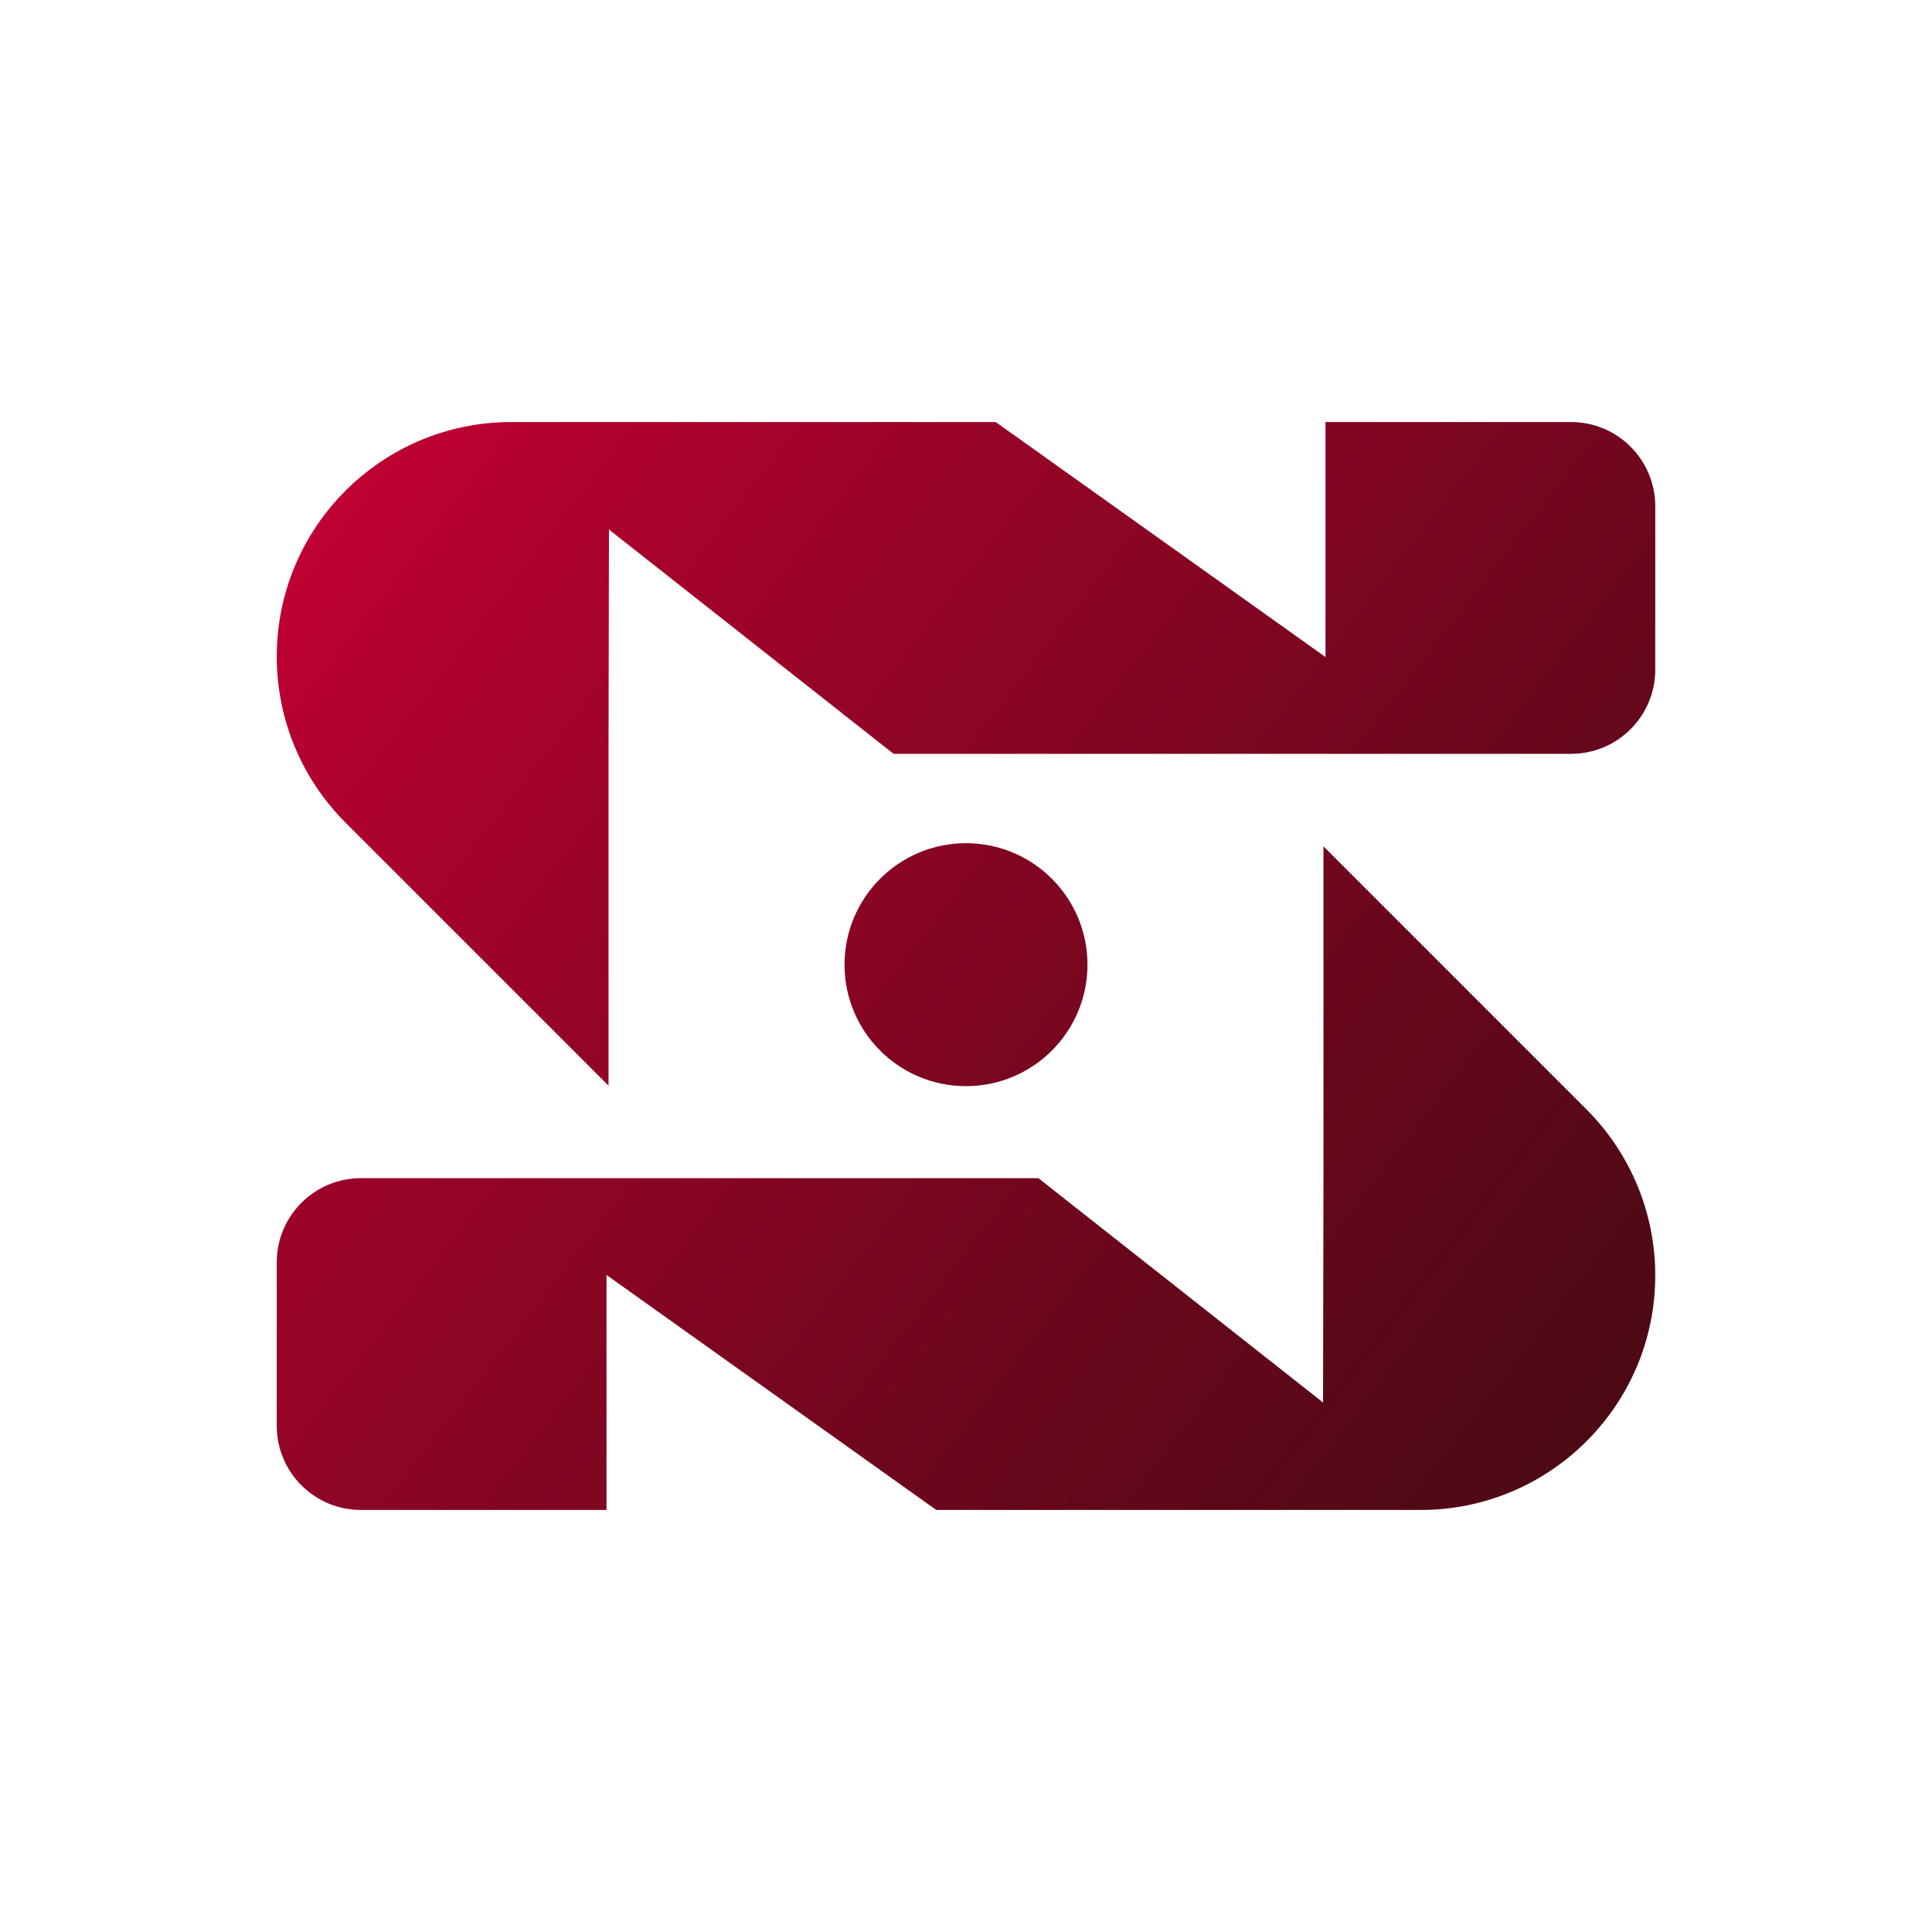
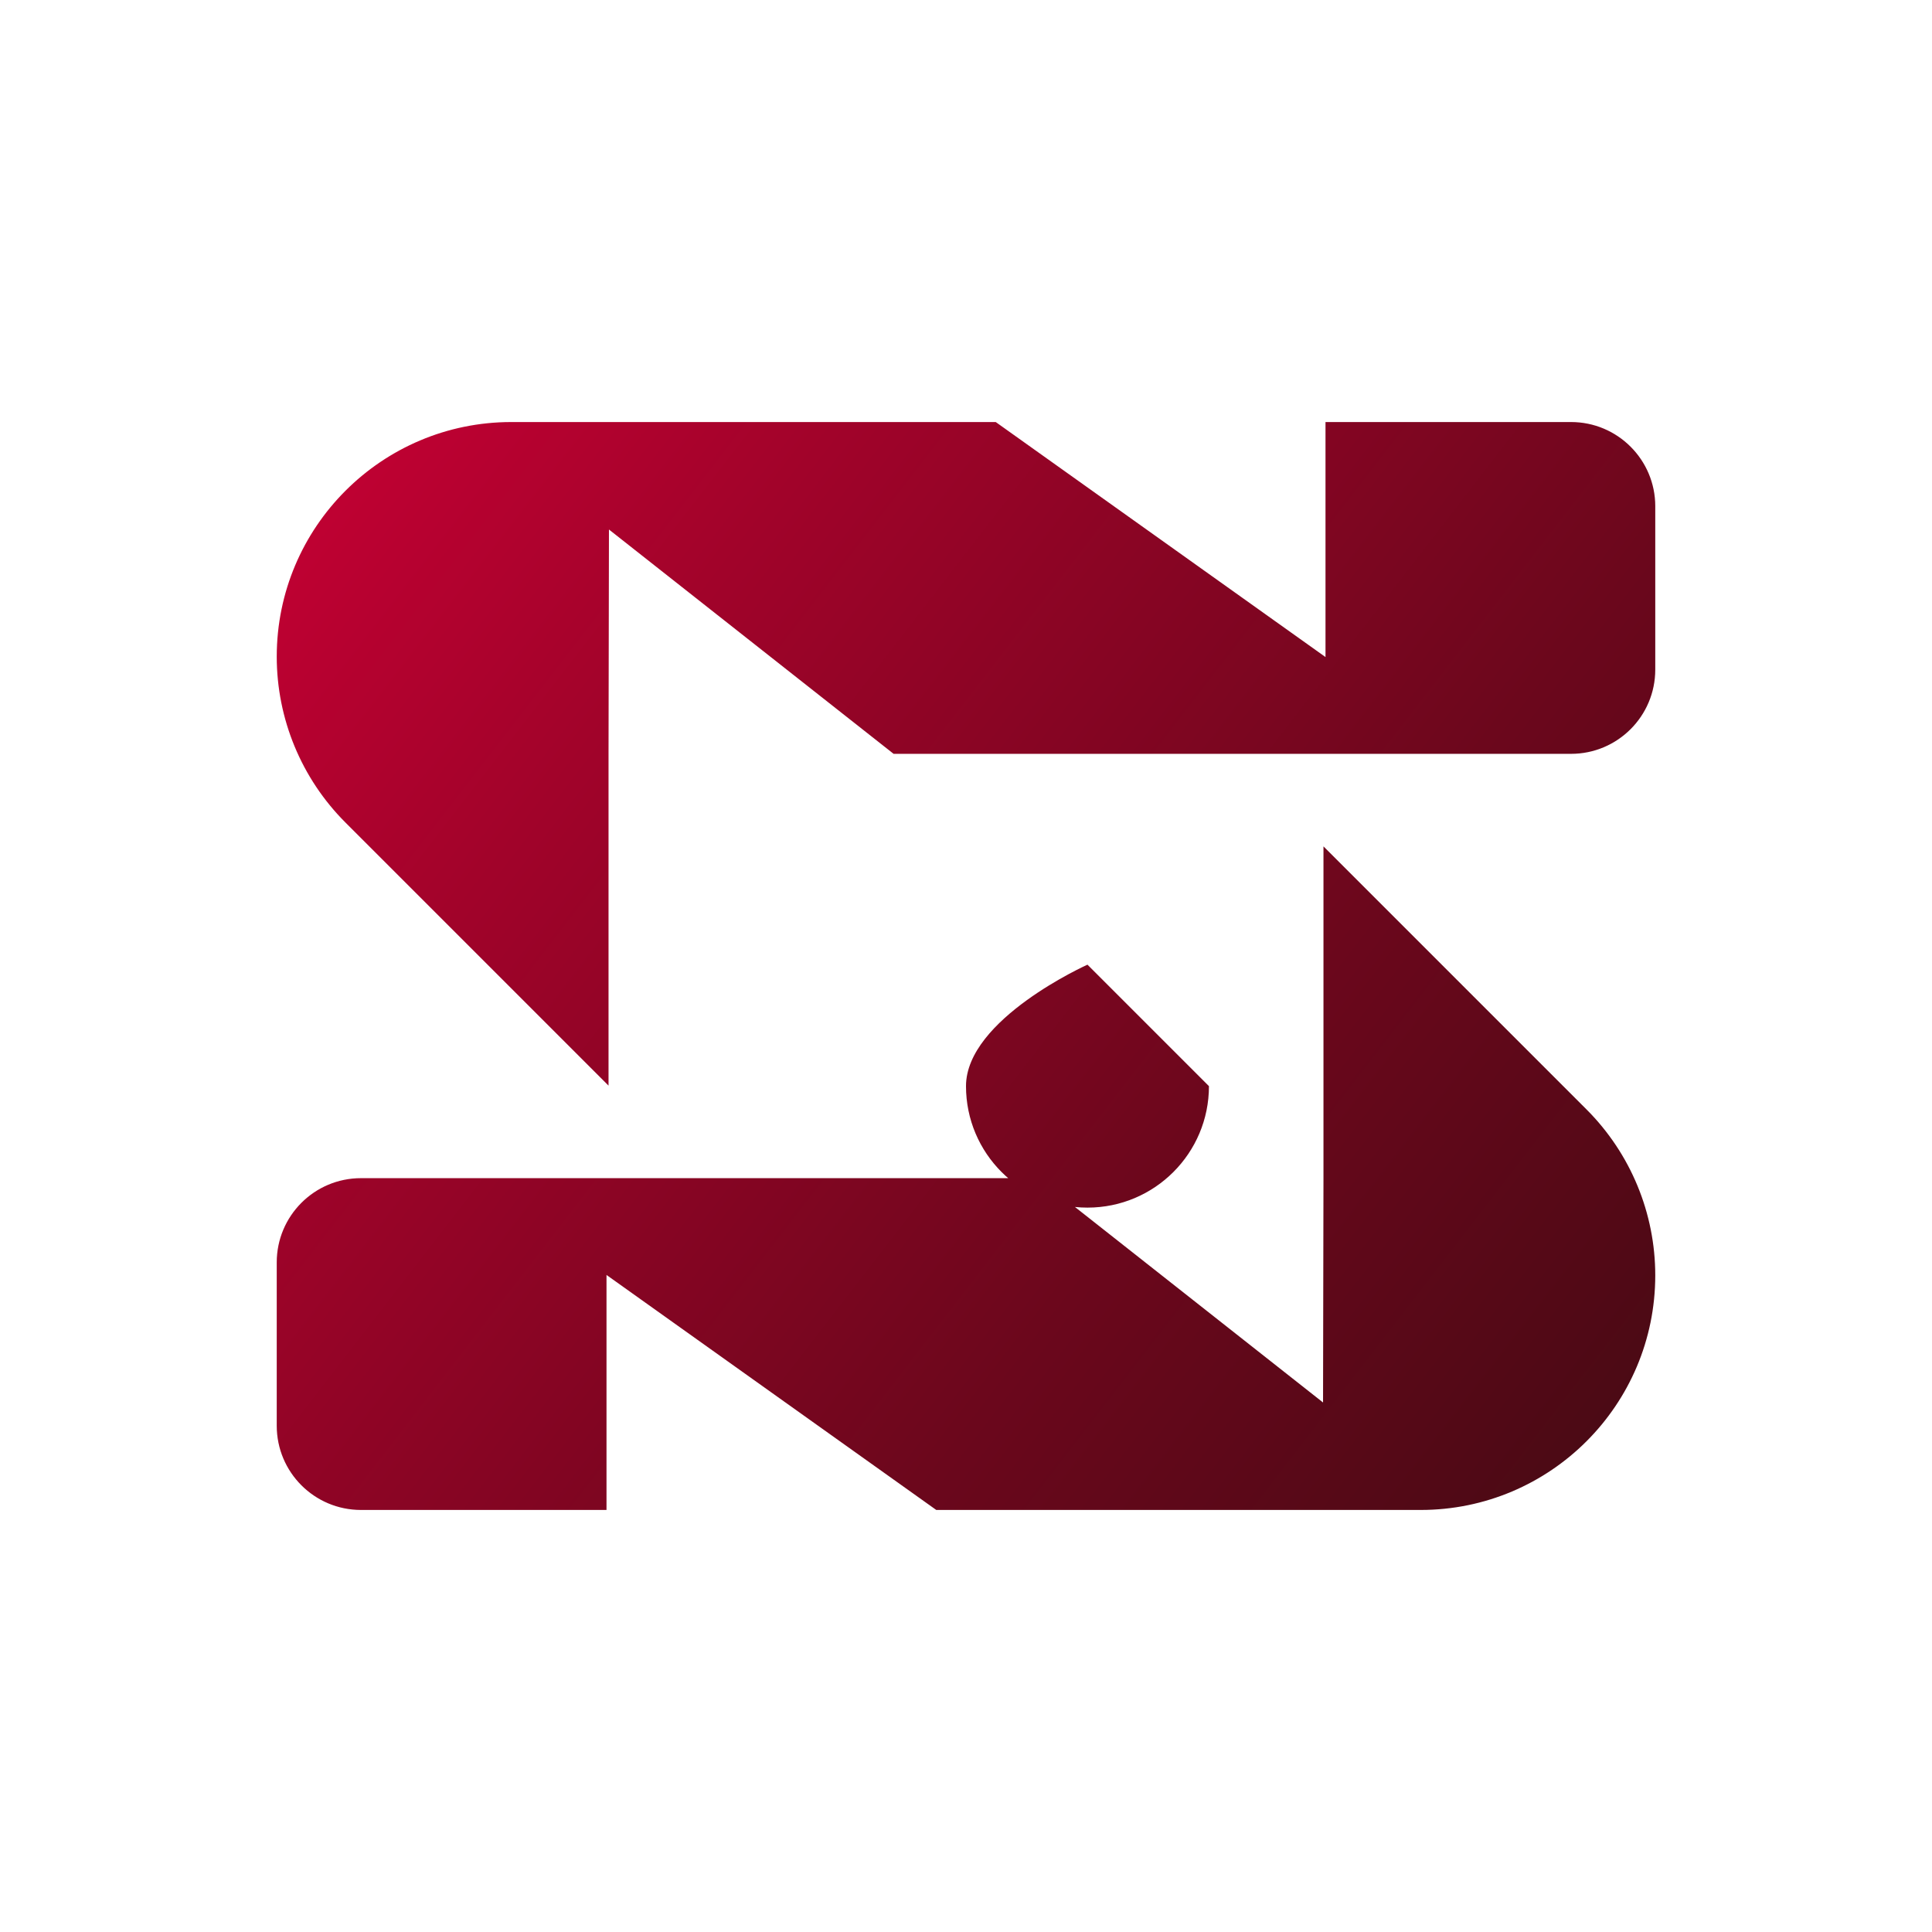
<svg xmlns="http://www.w3.org/2000/svg" id="_Шар_1" data-name="Шар 1" viewBox="0 0 2000 2000">
  <defs>
    <style> .cls-1 { fill: url(#_Градієнт_без_назви_6); } </style>
    <linearGradient id="_Градієнт_без_назви_6" data-name="Градієнт без назви 6" x1="284.8" y1="447.65" x2="1924.56" y2="1714.04" gradientUnits="userSpaceOnUse">
      <stop offset="0" stop-color="#c60034" />
      <stop offset=".22" stop-color="#a1032a" />
      <stop offset=".58" stop-color="#6b071c" />
      <stop offset=".85" stop-color="#490a14" />
      <stop offset="1" stop-color="#3d0c11" />
    </linearGradient>
  </defs>
-   <path class="cls-1" d="M1713.52,524.08v169.11c0,48.15-39.03,87.18-87.18,87.18H925.06l-294.67-232.22-.44,232.22v343.47l-272.33-272.34c-45.55-45.55-71.13-107.32-71.13-171.73h0c0-134.13,108.73-242.87,242.87-242.87h501.43l341.37,243.28v-243.28h254.19c48.15,0,87.18,39.03,87.18,87.18Zm-343.47,352.08v343.47l-.44,232.22-294.67-232.22H373.66c-48.15,0-87.18,39.03-87.18,87.18v169.11c0,48.15,39.03,87.18,87.18,87.18h254.19v-243.28l341.37,243.28h501.43c134.13,0,242.87-108.74,242.87-242.87,0-64.41-25.59-126.19-71.14-171.73l-272.33-272.33Zm-244.3,122.46c0-69.45-56.3-125.75-125.75-125.75s-125.75,56.3-125.75,125.75,56.3,125.75,125.75,125.75,125.75-56.3,125.75-125.75Z" />
+   <path class="cls-1" d="M1713.52,524.08v169.11c0,48.15-39.03,87.18-87.18,87.18H925.06l-294.67-232.22-.44,232.22v343.47l-272.33-272.34c-45.55-45.55-71.13-107.32-71.13-171.73h0c0-134.13,108.73-242.87,242.87-242.87h501.43l341.37,243.28v-243.28h254.19c48.15,0,87.18,39.03,87.18,87.18Zm-343.47,352.08v343.47l-.44,232.22-294.67-232.22H373.66c-48.15,0-87.18,39.03-87.18,87.18v169.11c0,48.15,39.03,87.18,87.18,87.18h254.19v-243.28l341.37,243.28h501.43c134.13,0,242.87-108.74,242.87-242.87,0-64.41-25.59-126.19-71.14-171.73l-272.33-272.33Zm-244.3,122.46s-125.75,56.3-125.75,125.75,56.3,125.75,125.75,125.75,125.75-56.3,125.75-125.75Z" />
</svg>